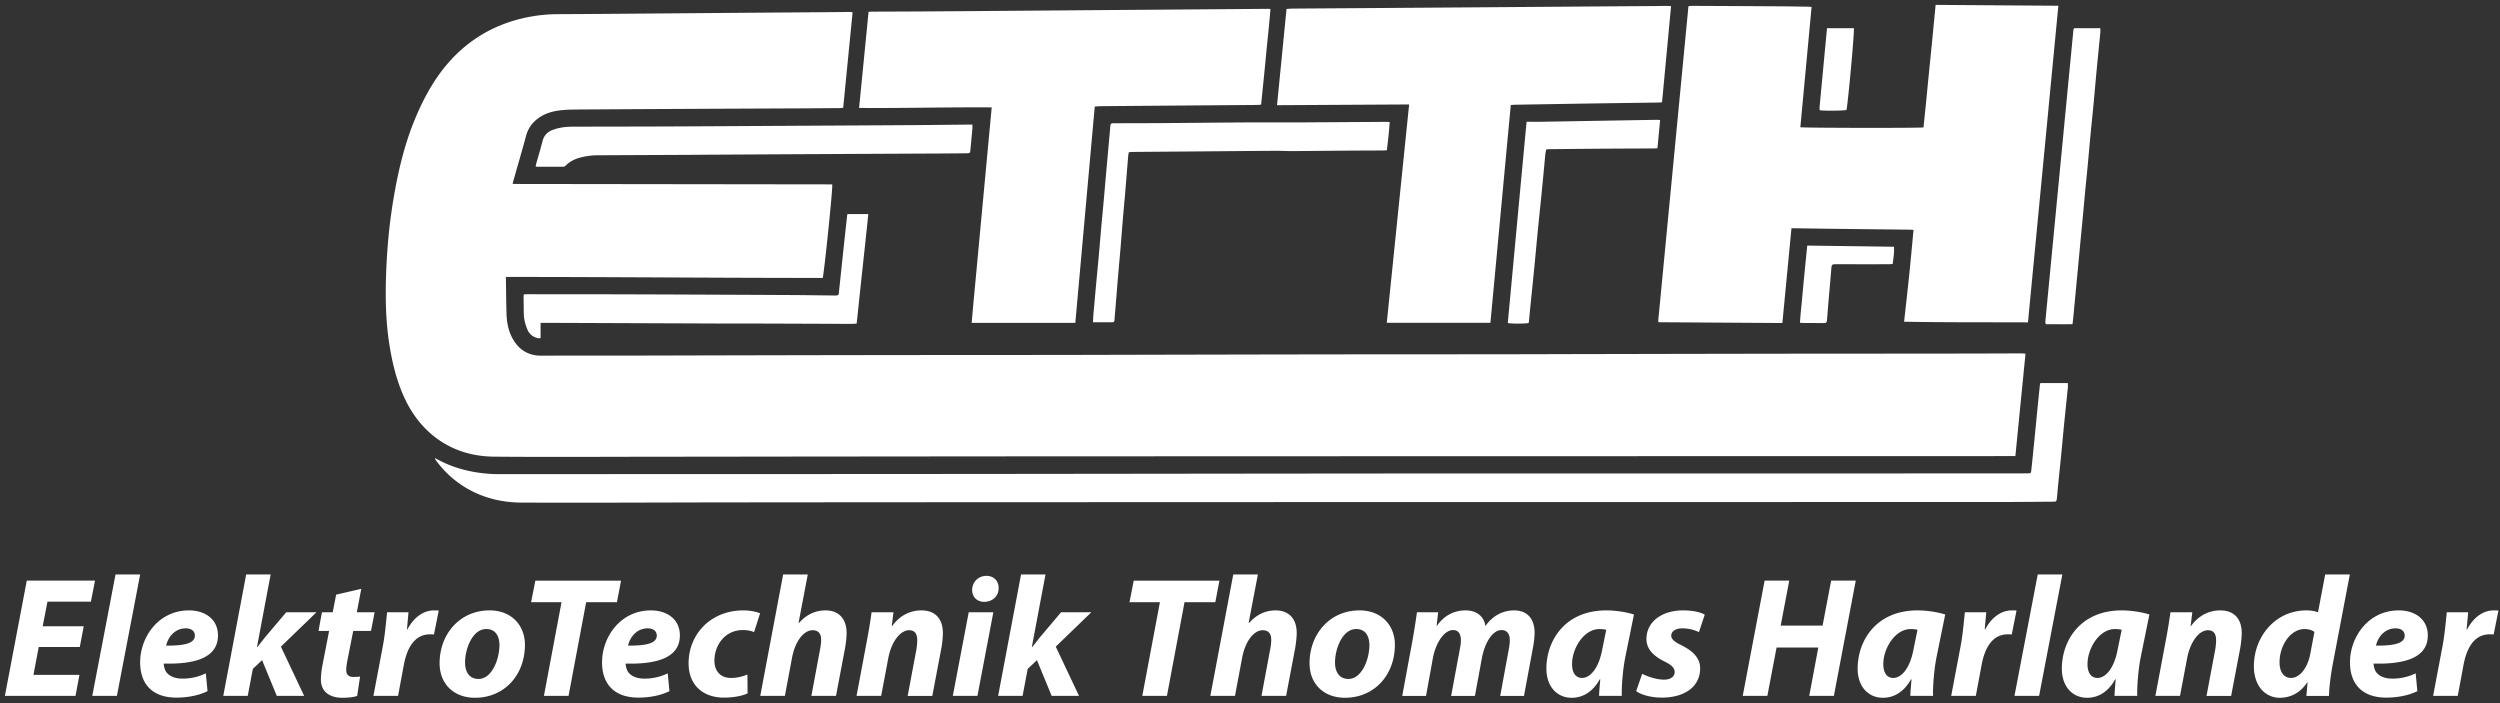
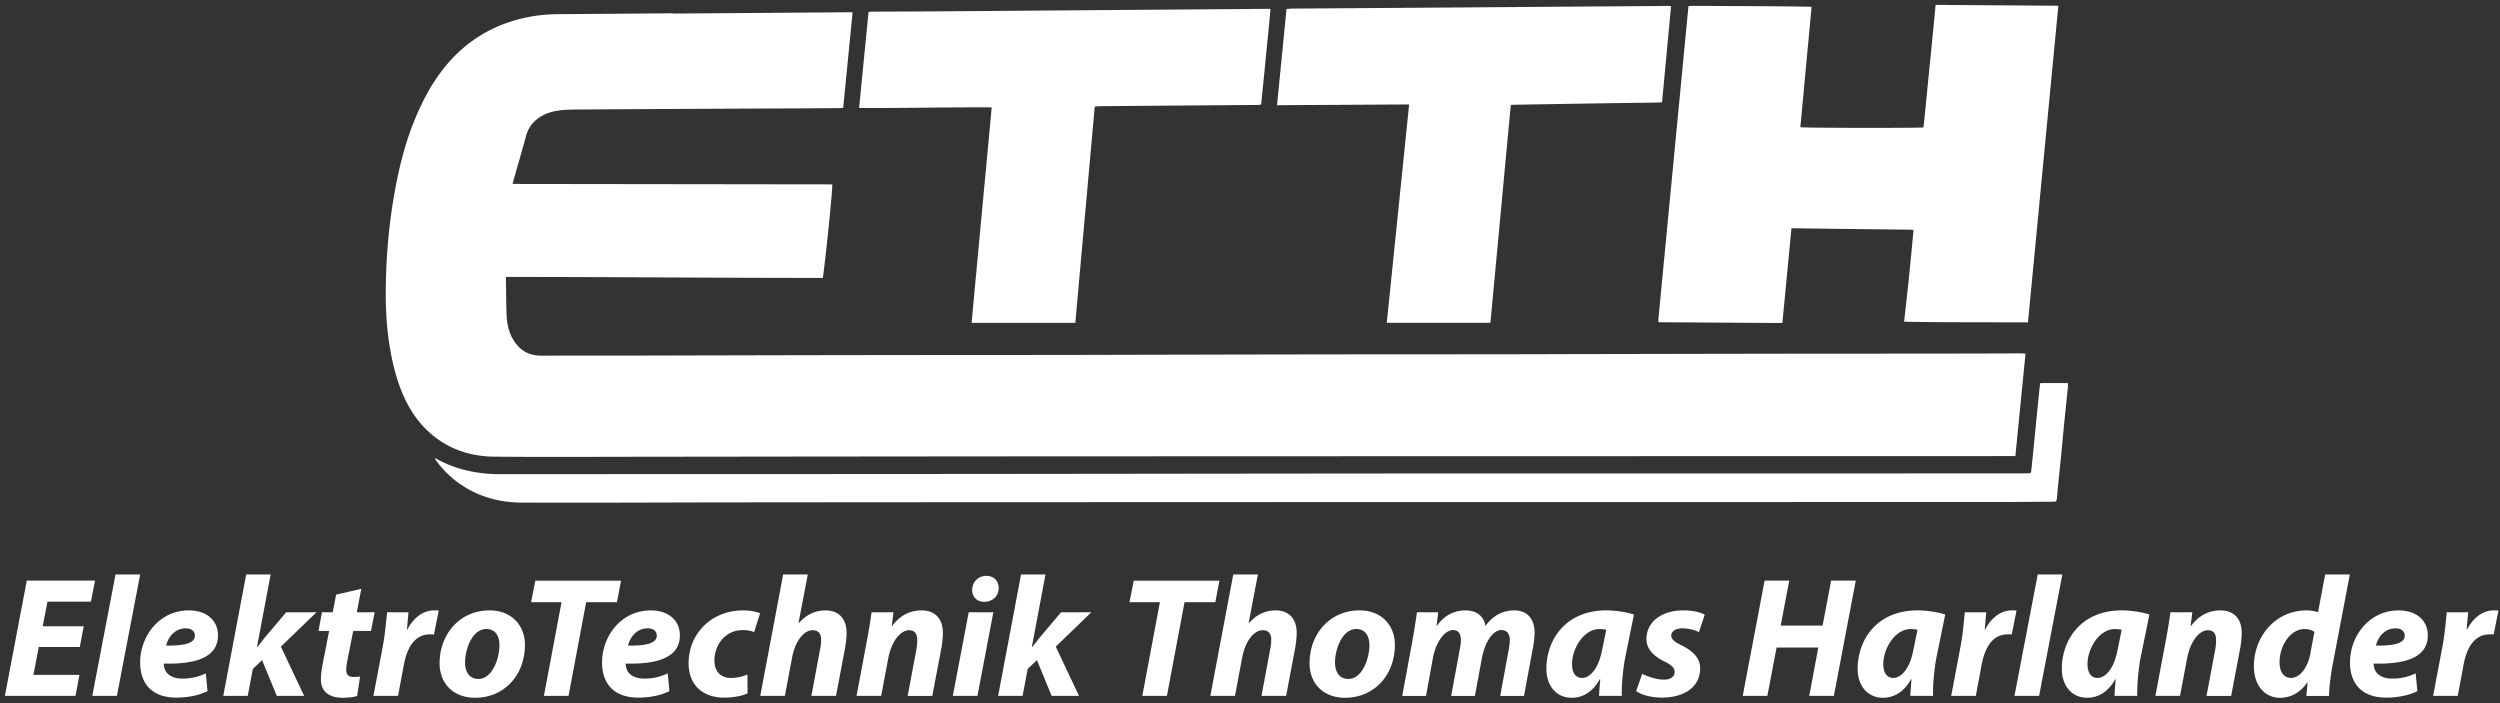
<svg xmlns="http://www.w3.org/2000/svg" xml:space="preserve" width="256" height="72" style="fill-rule:evenodd;clip-rule:evenodd;stroke-linejoin:round;stroke-miterlimit:2" viewBox="0 0 256 72">
  <rect x="0" y="0" width="256" height="72" fill="#333333" stroke="none" />
-   <path d="M8.573 64.133H4.37l.49-2.522h4.448l.421-2.154H2.742L.5 71.26h7.232l.403-2.154H3.424l.543-2.855H8.17l.403-2.118ZM11.97 71.26l2.382-12.434H11.83L9.449 71.26h2.521ZM21.076 68.948a5.38 5.38 0 0 1-2.399.543c-.735 0-1.313-.228-1.646-.665-.175-.245-.263-.631-.263-.876 3.433.088 5.552-.7 5.552-2.889 0-1.594-1.244-2.557-2.977-2.557-3.1 0-4.991 2.714-4.991 5.324 0 2.224 1.261 3.607 3.712 3.607.946 0 2.189-.158 3.187-.665l-.175-1.822Zm-1.12-3.87c0 .771-.981 1.051-2.942 1.033.175-.805.84-1.768 2.013-1.768.578 0 .929.297.929.735ZM25.367 71.26l.525-2.767.946-.893 1.506 3.66h2.802l-2.382-5.044 3.643-3.519h-3.1l-2.189 2.591c-.245.316-.508.648-.771.981h-.035l1.401-7.443h-2.504L22.863 71.26h2.504ZM34.42 60.893l-.35 1.804h-1.103l-.35 1.908h1.085l-.665 3.415c-.123.648-.175 1.121-.175 1.594 0 1.068.718 1.838 2.224 1.838.543 0 1.173-.07 1.488-.192l.298-1.979c-.228.035-.473.035-.7.035-.543 0-.718-.298-.718-.718 0-.298.07-.735.14-1.086l.578-2.907h1.821l.368-1.908h-1.822l.456-2.4-2.575.596ZM40.76 71.26l.595-3.187c.315-1.681 1.068-3.117 2.679-3.117.14 0 .281 0 .403.017l.49-2.452c-.157-.017-.315-.017-.472-.017-1.174 0-2.137.805-2.732 1.944h-.053l.158-1.751h-2.189c-.088.735-.193 2.171-.438 3.467l-.963 5.096h2.522ZM50.128 62.504c-3.047 0-5.113 2.434-5.113 5.411 0 2.119 1.453 3.537 3.625 3.537 2.977 0 5.113-2.294 5.113-5.428 0-1.944-1.33-3.52-3.625-3.52Zm-.332 1.909c1.015 0 1.348.84 1.348 1.628 0 1.471-.77 3.485-2.154 3.485-.875 0-1.366-.665-1.366-1.663-.017-1.331.718-3.45 2.172-3.45ZM55.697 71.26h2.522l1.804-9.597h3.152l.42-2.206h-8.773l-.438 2.206h3.117l-1.804 9.597ZM68.376 68.948a5.38 5.38 0 0 1-2.399.543c-.736 0-1.314-.228-1.646-.665-.176-.245-.263-.631-.263-.876 3.432.088 5.551-.7 5.551-2.889 0-1.594-1.243-2.557-2.977-2.557-3.099 0-4.991 2.714-4.991 5.324 0 2.224 1.261 3.607 3.713 3.607.945 0 2.189-.158 3.187-.665l-.175-1.822Zm-1.121-3.87c0 .771-.981 1.051-2.942 1.033.175-.805.841-1.768 2.014-1.768.578 0 .928.297.928.735ZM76.536 69.071c-.438.175-.963.35-1.698.35-.946 0-1.682-.595-1.682-1.769 0-1.611 1.104-3.134 2.907-3.134.508 0 .859.087 1.156.21l.613-1.926c-.368-.158-.998-.298-1.734-.298-3.257 0-5.586 2.382-5.586 5.429 0 2.224 1.489 3.502 3.608 3.502 1.015 0 1.891-.175 2.434-.438l-.018-1.926ZM80.371 71.26l.736-3.923c.333-1.733 1.226-2.802 2.101-2.802.631 0 .876.403.876.963 0 .368-.053.736-.123 1.069l-.875 4.693h2.521l.929-4.903c.087-.491.157-1.139.157-1.542 0-1.47-.823-2.311-2.154-2.311-1.138 0-2.031.508-2.732 1.296l-.035-.018.946-4.956h-2.522L77.85 71.26h2.521ZM90.23 71.26l.718-3.8c.351-1.891 1.314-2.925 2.137-2.925.63 0 .84.421.84 1.016 0 .315-.035.665-.087.963l-.893 4.746h2.522l.945-4.974c.07-.42.14-1.068.14-1.453 0-1.471-.788-2.329-2.189-2.329-1.138 0-2.206.49-3.012 1.611h-.035l.175-1.418H89.25a52.703 52.703 0 0 1-.455 2.784l-1.086 5.779h2.521ZM100.09 71.26l1.628-8.563h-2.521l-1.629 8.563h2.522Zm.683-9.632c.805 0 1.488-.525 1.488-1.418 0-.753-.525-1.243-1.261-1.243-.77 0-1.436.577-1.453 1.436 0 .753.525 1.225 1.226 1.225ZM104.713 71.26l.525-2.767.946-.893 1.506 3.66h2.802l-2.382-5.044 3.643-3.519h-3.1l-2.189 2.591c-.245.316-.508.648-.771.981h-.035l1.401-7.443h-2.504l-2.346 12.434h2.504ZM116.971 71.26h2.522l1.803-9.597h3.153l.42-2.206h-8.774l-.437 2.206h3.117l-1.804 9.597ZM126.462 71.26l.736-3.923c.333-1.733 1.226-2.802 2.101-2.802.631 0 .876.403.876.963 0 .368-.053.736-.123 1.069l-.875 4.693h2.521l.929-4.903c.087-.491.157-1.139.157-1.542 0-1.47-.823-2.311-2.154-2.311-1.138 0-2.031.508-2.732 1.296l-.035-.018.946-4.956h-2.522l-2.346 12.434h2.521ZM139.211 62.504c-3.047 0-5.113 2.434-5.113 5.411 0 2.119 1.453 3.537 3.625 3.537 2.977 0 5.113-2.294 5.113-5.428 0-1.944-1.331-3.52-3.625-3.52Zm-.333 1.909c1.016 0 1.349.84 1.349 1.628 0 1.471-.771 3.485-2.154 3.485-.876 0-1.366-.665-1.366-1.663-.018-1.331.718-3.45 2.171-3.45ZM146.023 71.26l.701-3.853c.315-1.681 1.208-2.889 2.066-2.889.613 0 .806.473.806 1.051 0 .297-.053.63-.123.98l-.876 4.711h2.434l.718-3.888c.333-1.716 1.156-2.854 1.997-2.854.595 0 .858.42.858 1.015 0 .333-.053.701-.123 1.051l-.858 4.676h2.434l.929-4.991a9.225 9.225 0 0 0 .157-1.471c0-1.453-.77-2.294-2.101-2.294-1.104 0-2.172.508-2.942 1.611-.07-.753-.666-1.611-2.032-1.611-1.103 0-2.154.473-2.924 1.576h-.035l.157-1.383h-2.171a74.643 74.643 0 0 1-.438 2.784l-1.068 5.779h2.434ZM166.074 71.26c-.035-1.068.123-2.75.333-3.853l.91-4.483c-.718-.227-1.821-.42-2.836-.42-4.221 0-6.13 3.082-6.13 5.971 0 1.787 1.051 2.977 2.592 2.977.998 0 2.084-.472 2.872-1.891h.053c-.053.613-.105 1.191-.123 1.699h2.329Zm-1.996-4.798c-.385 2.101-1.314 2.959-2.067 2.959-.7 0-1.033-.578-1.033-1.418 0-1.594 1.191-3.59 2.82-3.59.245 0 .49.035.683.07l-.403 1.979ZM167.545 70.77c.508.385 1.541.665 2.627.665 2.259 0 3.923-1.051 3.923-3.012 0-1.191-.981-1.874-1.909-2.347-.701-.332-1.051-.63-1.051-.98 0-.456.455-.753 1.121-.753.753 0 1.348.21 1.716.385l.595-1.786c-.42-.245-1.208-.438-2.206-.438-2.207 0-3.765 1.173-3.765 2.942 0 1.068.823 1.786 1.821 2.276.788.386 1.068.683 1.068 1.104 0 .42-.367.77-1.085.77-.824 0-1.752-.35-2.242-.595l-.613 1.769ZM180.696 59.457l-2.241 11.803h2.522l.945-4.956h4.273l-.928 4.956h2.522l2.241-11.803h-2.521l-.876 4.605h-4.29l.875-4.605h-2.522ZM197.946 71.26c-.035-1.068.122-2.75.332-3.853l.911-4.483c-.718-.227-1.821-.42-2.837-.42-4.22 0-6.129 3.082-6.129 5.971 0 1.787 1.051 2.977 2.592 2.977.998 0 2.084-.472 2.872-1.891h.052c-.052.613-.105 1.191-.122 1.699h2.329Zm-1.997-4.798c-.385 2.101-1.313 2.959-2.066 2.959-.701 0-1.033-.578-1.033-1.418 0-1.594 1.19-3.59 2.819-3.59.245 0 .49.035.683.07l-.403 1.979ZM202.324 71.26l.595-3.187c.315-1.681 1.068-3.117 2.679-3.117.14 0 .28 0 .403.017l.49-2.452c-.157-.017-.315-.017-.472-.017-1.174 0-2.137.805-2.732 1.944h-.053l.158-1.751h-2.189c-.088.735-.193 2.171-.438 3.467l-.963 5.096h2.522ZM208.803 71.26l2.382-12.434h-2.522l-2.382 12.434h2.522ZM218.855 71.26c-.035-1.068.122-2.75.332-3.853l.911-4.483c-.718-.227-1.821-.42-2.837-.42-4.22 0-6.129 3.082-6.129 5.971 0 1.787 1.051 2.977 2.592 2.977.998 0 2.084-.472 2.872-1.891h.052c-.052.613-.105 1.191-.122 1.699h2.329Zm-1.997-4.798c-.385 2.101-1.313 2.959-2.066 2.959-.7 0-1.033-.578-1.033-1.418 0-1.594 1.191-3.59 2.819-3.59.245 0 .491.035.683.07l-.403 1.979ZM223.233 71.26l.718-3.8c.35-1.891 1.313-2.925 2.136-2.925.631 0 .841.421.841 1.016 0 .315-.035.665-.088.963l-.893 4.746h2.522l.945-4.974c.07-.42.14-1.068.14-1.453 0-1.471-.788-2.329-2.189-2.329-1.138 0-2.206.49-3.012 1.611h-.035l.176-1.418h-2.242a52.703 52.703 0 0 1-.455 2.784l-1.086 5.779h2.522ZM238.1 58.826l-.735 3.871c-.368-.141-.823-.193-1.174-.193-3.239 0-5.393 2.732-5.393 5.709 0 2.084 1.208 3.239 2.662 3.239.998 0 2.048-.437 2.801-1.576h.035l-.122 1.384h2.311c.035-1.016.193-2.224.403-3.327l1.734-9.107H238.1Zm-1.541 8.196c-.333 1.629-1.226 2.399-1.944 2.399-.735 0-1.19-.578-1.19-1.611 0-1.646 1.068-3.397 2.574-3.397.42 0 .805.14.998.297l-.438 2.312ZM247.364 68.948a5.38 5.38 0 0 1-2.399.543c-.736 0-1.314-.228-1.646-.665-.175-.245-.263-.631-.263-.876 3.432.088 5.551-.7 5.551-2.889 0-1.594-1.243-2.557-2.977-2.557-3.099 0-4.991 2.714-4.991 5.324 0 2.224 1.261 3.607 3.713 3.607.946 0 2.189-.158 3.187-.665l-.175-1.822Zm-1.121-3.87c0 .771-.98 1.051-2.942 1.033.175-.805.841-1.768 2.014-1.768.578 0 .928.297.928.735ZM251.672 71.26l.595-3.187c.315-1.681 1.068-3.117 2.68-3.117.14 0 .28 0 .402.017l.491-2.452c-.158-.017-.316-.017-.473-.017-1.173 0-2.137.805-2.732 1.944h-.053l.158-1.751h-2.189c-.087.735-.193 2.171-.438 3.467l-.963 5.096h2.522ZM87.306 1.253c-.323 3.283-.64 6.516-.964 9.787-.119.01-.229.027-.339.029-1.223.01-2.445.02-3.669.026-3.981.019-7.961.034-11.942.055-3.658.018-7.316.037-10.973.062-.61.004-1.224.005-1.831.063-.759.072-1.505.234-2.17.635-.771.465-1.306 1.105-1.547 1.996-.408 1.512-.85 3.017-1.277 4.524-.033.12-.06.241-.101.407l32.73.043c.065.361-.726 8.102-.968 9.58-10.799.002-21.601-.104-32.447-.1 0 .165-.002.287 0 .411.019 1.118.026 2.238.06 3.356.028.896.188 1.769.634 2.561.64 1.139 1.611 1.742 2.936 1.733l.381-.003c3.531-.003 7.063-.004 10.593-.008 1.893-.003 3.785-.01 5.678-.015 5.943-.013 11.886-.027 17.829-.034 5.412-.008 10.825-.008 16.238-.012 1.882 0 3.762-.004 5.643-.009l5.643-.014c5.932-.013 11.863-.027 17.795-.035 5.423-.007 10.847-.007 16.272-.011 1.893 0 3.785-.005 5.678-.009 1.87-.004 3.738-.011 5.608-.014 6.232-.013 12.464-.026 18.695-.035 5.135-.007 10.271-.007 15.407-.011 1.893-.002 3.785-.005 5.678-.009 1.454-.003 2.907-.01 4.361-.013.146 0 .292.017.475.029-.348 3.506-.691 6.976-1.037 10.484h-.377c-1.362.002-2.724.007-4.085.007a181057.523 181057.523 0 0 0-50.062.006c-5.643 0-11.286.002-16.931.004l-16.93.006c-5.643.003-11.286.004-16.929.008l-16.86.016c-5.712.006-11.424.016-17.136.02-5.482.005-10.965.041-16.445-.007-2.464-.022-4.724-.766-6.602-2.44-1.328-1.181-2.25-2.646-2.906-4.285-.564-1.408-.922-2.873-1.176-4.365-.43-2.504-.489-5.028-.401-7.556.089-2.571.32-5.132.744-7.671.482-2.883 1.142-5.718 2.284-8.422.762-1.803 1.674-3.521 2.899-5.056 2.17-2.716 4.962-4.43 8.36-5.163a16.156 16.156 0 0 1 3.327-.353c3.566-.016 7.131-.048 10.696-.075 2.527-.019 5.054-.041 7.581-.061l10.661-.079c.289-.002.577-.012.866-.013.101 0 .2.014.352.027l.001.003Z" style="fill:#fff;fill-rule:nonzero" />
+   <path d="M8.573 64.133H4.37l.49-2.522h4.448l.421-2.154H2.742L.5 71.26h7.232l.403-2.154H3.424l.543-2.855H8.17l.403-2.118ZM11.97 71.26l2.382-12.434H11.83L9.449 71.26h2.521ZM21.076 68.948a5.38 5.38 0 0 1-2.399.543c-.735 0-1.313-.228-1.646-.665-.175-.245-.263-.631-.263-.876 3.433.088 5.552-.7 5.552-2.889 0-1.594-1.244-2.557-2.977-2.557-3.1 0-4.991 2.714-4.991 5.324 0 2.224 1.261 3.607 3.712 3.607.946 0 2.189-.158 3.187-.665l-.175-1.822Zm-1.12-3.87c0 .771-.981 1.051-2.942 1.033.175-.805.84-1.768 2.013-1.768.578 0 .929.297.929.735ZM25.367 71.26l.525-2.767.946-.893 1.506 3.66h2.802l-2.382-5.044 3.643-3.519h-3.1l-2.189 2.591c-.245.316-.508.648-.771.981h-.035l1.401-7.443h-2.504L22.863 71.26h2.504ZM34.42 60.893l-.35 1.804h-1.103l-.35 1.908h1.085l-.665 3.415c-.123.648-.175 1.121-.175 1.594 0 1.068.718 1.838 2.224 1.838.543 0 1.173-.07 1.488-.192l.298-1.979c-.228.035-.473.035-.7.035-.543 0-.718-.298-.718-.718 0-.298.07-.735.14-1.086l.578-2.907h1.821l.368-1.908h-1.822l.456-2.4-2.575.596ZM40.76 71.26l.595-3.187c.315-1.681 1.068-3.117 2.679-3.117.14 0 .281 0 .403.017l.49-2.452c-.157-.017-.315-.017-.472-.017-1.174 0-2.137.805-2.732 1.944h-.053l.158-1.751h-2.189c-.088.735-.193 2.171-.438 3.467l-.963 5.096h2.522ZM50.128 62.504c-3.047 0-5.113 2.434-5.113 5.411 0 2.119 1.453 3.537 3.625 3.537 2.977 0 5.113-2.294 5.113-5.428 0-1.944-1.33-3.52-3.625-3.52Zm-.332 1.909c1.015 0 1.348.84 1.348 1.628 0 1.471-.77 3.485-2.154 3.485-.875 0-1.366-.665-1.366-1.663-.017-1.331.718-3.45 2.172-3.45ZM55.697 71.26h2.522l1.804-9.597h3.152l.42-2.206h-8.773l-.438 2.206h3.117l-1.804 9.597ZM68.376 68.948a5.38 5.38 0 0 1-2.399.543c-.736 0-1.314-.228-1.646-.665-.176-.245-.263-.631-.263-.876 3.432.088 5.551-.7 5.551-2.889 0-1.594-1.243-2.557-2.977-2.557-3.099 0-4.991 2.714-4.991 5.324 0 2.224 1.261 3.607 3.713 3.607.945 0 2.189-.158 3.187-.665l-.175-1.822Zm-1.121-3.87c0 .771-.981 1.051-2.942 1.033.175-.805.841-1.768 2.014-1.768.578 0 .928.297.928.735ZM76.536 69.071c-.438.175-.963.35-1.698.35-.946 0-1.682-.595-1.682-1.769 0-1.611 1.104-3.134 2.907-3.134.508 0 .859.087 1.156.21l.613-1.926c-.368-.158-.998-.298-1.734-.298-3.257 0-5.586 2.382-5.586 5.429 0 2.224 1.489 3.502 3.608 3.502 1.015 0 1.891-.175 2.434-.438l-.018-1.926ZM80.371 71.26l.736-3.923c.333-1.733 1.226-2.802 2.101-2.802.631 0 .876.403.876.963 0 .368-.053.736-.123 1.069l-.875 4.693h2.521l.929-4.903c.087-.491.157-1.139.157-1.542 0-1.47-.823-2.311-2.154-2.311-1.138 0-2.031.508-2.732 1.296l-.035-.018.946-4.956h-2.522L77.85 71.26h2.521ZM90.23 71.26l.718-3.8c.351-1.891 1.314-2.925 2.137-2.925.63 0 .84.421.84 1.016 0 .315-.035.665-.087.963l-.893 4.746h2.522l.945-4.974c.07-.42.14-1.068.14-1.453 0-1.471-.788-2.329-2.189-2.329-1.138 0-2.206.49-3.012 1.611h-.035l.175-1.418H89.25a52.703 52.703 0 0 1-.455 2.784l-1.086 5.779h2.521ZM100.09 71.26l1.628-8.563h-2.521l-1.629 8.563h2.522Zm.683-9.632c.805 0 1.488-.525 1.488-1.418 0-.753-.525-1.243-1.261-1.243-.77 0-1.436.577-1.453 1.436 0 .753.525 1.225 1.226 1.225ZM104.713 71.26l.525-2.767.946-.893 1.506 3.66h2.802l-2.382-5.044 3.643-3.519h-3.1l-2.189 2.591c-.245.316-.508.648-.771.981h-.035l1.401-7.443h-2.504l-2.346 12.434h2.504ZM116.971 71.26h2.522l1.803-9.597h3.153l.42-2.206h-8.774l-.437 2.206h3.117l-1.804 9.597ZM126.462 71.26l.736-3.923c.333-1.733 1.226-2.802 2.101-2.802.631 0 .876.403.876.963 0 .368-.053.736-.123 1.069l-.875 4.693h2.521l.929-4.903c.087-.491.157-1.139.157-1.542 0-1.47-.823-2.311-2.154-2.311-1.138 0-2.031.508-2.732 1.296l-.035-.018.946-4.956h-2.522l-2.346 12.434h2.521ZM139.211 62.504c-3.047 0-5.113 2.434-5.113 5.411 0 2.119 1.453 3.537 3.625 3.537 2.977 0 5.113-2.294 5.113-5.428 0-1.944-1.331-3.52-3.625-3.52Zm-.333 1.909c1.016 0 1.349.84 1.349 1.628 0 1.471-.771 3.485-2.154 3.485-.876 0-1.366-.665-1.366-1.663-.018-1.331.718-3.45 2.171-3.45ZM146.023 71.26l.701-3.853c.315-1.681 1.208-2.889 2.066-2.889.613 0 .806.473.806 1.051 0 .297-.053.63-.123.98l-.876 4.711h2.434l.718-3.888c.333-1.716 1.156-2.854 1.997-2.854.595 0 .858.42.858 1.015 0 .333-.053.701-.123 1.051l-.858 4.676h2.434l.929-4.991a9.225 9.225 0 0 0 .157-1.471c0-1.453-.77-2.294-2.101-2.294-1.104 0-2.172.508-2.942 1.611-.07-.753-.666-1.611-2.032-1.611-1.103 0-2.154.473-2.924 1.576h-.035l.157-1.383h-2.171a74.643 74.643 0 0 1-.438 2.784l-1.068 5.779h2.434ZM166.074 71.26c-.035-1.068.123-2.75.333-3.853l.91-4.483c-.718-.227-1.821-.42-2.836-.42-4.221 0-6.13 3.082-6.13 5.971 0 1.787 1.051 2.977 2.592 2.977.998 0 2.084-.472 2.872-1.891h.053c-.053.613-.105 1.191-.123 1.699h2.329Zm-1.996-4.798c-.385 2.101-1.314 2.959-2.067 2.959-.7 0-1.033-.578-1.033-1.418 0-1.594 1.191-3.59 2.82-3.59.245 0 .49.035.683.07l-.403 1.979ZM167.545 70.77c.508.385 1.541.665 2.627.665 2.259 0 3.923-1.051 3.923-3.012 0-1.191-.981-1.874-1.909-2.347-.701-.332-1.051-.63-1.051-.98 0-.456.455-.753 1.121-.753.753 0 1.348.21 1.716.385l.595-1.786c-.42-.245-1.208-.438-2.206-.438-2.207 0-3.765 1.173-3.765 2.942 0 1.068.823 1.786 1.821 2.276.788.386 1.068.683 1.068 1.104 0 .42-.367.77-1.085.77-.824 0-1.752-.35-2.242-.595l-.613 1.769ZM180.696 59.457l-2.241 11.803h2.522l.945-4.956h4.273l-.928 4.956h2.522l2.241-11.803h-2.521l-.876 4.605h-4.29l.875-4.605h-2.522ZM197.946 71.26c-.035-1.068.122-2.75.332-3.853l.911-4.483c-.718-.227-1.821-.42-2.837-.42-4.22 0-6.129 3.082-6.129 5.971 0 1.787 1.051 2.977 2.592 2.977.998 0 2.084-.472 2.872-1.891h.052c-.052.613-.105 1.191-.122 1.699h2.329Zm-1.997-4.798c-.385 2.101-1.313 2.959-2.066 2.959-.701 0-1.033-.578-1.033-1.418 0-1.594 1.19-3.59 2.819-3.59.245 0 .49.035.683.07l-.403 1.979ZM202.324 71.26l.595-3.187c.315-1.681 1.068-3.117 2.679-3.117.14 0 .28 0 .403.017l.49-2.452c-.157-.017-.315-.017-.472-.017-1.174 0-2.137.805-2.732 1.944h-.053l.158-1.751h-2.189c-.088.735-.193 2.171-.438 3.467l-.963 5.096h2.522ZM208.803 71.26l2.382-12.434h-2.522l-2.382 12.434h2.522ZM218.855 71.26c-.035-1.068.122-2.75.332-3.853l.911-4.483c-.718-.227-1.821-.42-2.837-.42-4.22 0-6.129 3.082-6.129 5.971 0 1.787 1.051 2.977 2.592 2.977.998 0 2.084-.472 2.872-1.891h.052c-.052.613-.105 1.191-.122 1.699h2.329Zm-1.997-4.798c-.385 2.101-1.313 2.959-2.066 2.959-.7 0-1.033-.578-1.033-1.418 0-1.594 1.191-3.59 2.819-3.59.245 0 .491.035.683.07l-.403 1.979ZM223.233 71.26l.718-3.8c.35-1.891 1.313-2.925 2.136-2.925.631 0 .841.421.841 1.016 0 .315-.035.665-.088.963l-.893 4.746h2.522l.945-4.974c.07-.42.14-1.068.14-1.453 0-1.471-.788-2.329-2.189-2.329-1.138 0-2.206.49-3.012 1.611h-.035l.176-1.418h-2.242a52.703 52.703 0 0 1-.455 2.784l-1.086 5.779h2.522ZM238.1 58.826l-.735 3.871c-.368-.141-.823-.193-1.174-.193-3.239 0-5.393 2.732-5.393 5.709 0 2.084 1.208 3.239 2.662 3.239.998 0 2.048-.437 2.801-1.576h.035l-.122 1.384h2.311c.035-1.016.193-2.224.403-3.327l1.734-9.107H238.1Zm-1.541 8.196c-.333 1.629-1.226 2.399-1.944 2.399-.735 0-1.19-.578-1.19-1.611 0-1.646 1.068-3.397 2.574-3.397.42 0 .805.14.998.297l-.438 2.312ZM247.364 68.948a5.38 5.38 0 0 1-2.399.543c-.736 0-1.314-.228-1.646-.665-.175-.245-.263-.631-.263-.876 3.432.088 5.551-.7 5.551-2.889 0-1.594-1.243-2.557-2.977-2.557-3.099 0-4.991 2.714-4.991 5.324 0 2.224 1.261 3.607 3.713 3.607.946 0 2.189-.158 3.187-.665l-.175-1.822Zm-1.121-3.87c0 .771-.98 1.051-2.942 1.033.175-.805.841-1.768 2.014-1.768.578 0 .928.297.928.735ZM251.672 71.26l.595-3.187c.315-1.681 1.068-3.117 2.68-3.117.14 0 .28 0 .402.017l.491-2.452c-.158-.017-.316-.017-.473-.017-1.173 0-2.137.805-2.732 1.944h-.053l.158-1.751h-2.189c-.087.735-.193 2.171-.438 3.467l-.963 5.096h2.522ZM87.306 1.253c-.323 3.283-.64 6.516-.964 9.787-.119.01-.229.027-.339.029-1.223.01-2.445.02-3.669.026-3.981.019-7.961.034-11.942.055-3.658.018-7.316.037-10.973.062-.61.004-1.224.005-1.831.063-.759.072-1.505.234-2.17.635-.771.465-1.306 1.105-1.547 1.996-.408 1.512-.85 3.017-1.277 4.524-.033.12-.06.241-.101.407l32.73.043c.065.361-.726 8.102-.968 9.58-10.799.002-21.601-.104-32.447-.1 0 .165-.002.287 0 .411.019 1.118.026 2.238.06 3.356.028.896.188 1.769.634 2.561.64 1.139 1.611 1.742 2.936 1.733l.381-.003c3.531-.003 7.063-.004 10.593-.008 1.893-.003 3.785-.01 5.678-.015 5.943-.013 11.886-.027 17.829-.034 5.412-.008 10.825-.008 16.238-.012 1.882 0 3.762-.004 5.643-.009l5.643-.014c5.932-.013 11.863-.027 17.795-.035 5.423-.007 10.847-.007 16.272-.011 1.893 0 3.785-.005 5.678-.009 1.87-.004 3.738-.011 5.608-.014 6.232-.013 12.464-.026 18.695-.035 5.135-.007 10.271-.007 15.407-.011 1.893-.002 3.785-.005 5.678-.009 1.454-.003 2.907-.01 4.361-.013.146 0 .292.017.475.029-.348 3.506-.691 6.976-1.037 10.484h-.377c-1.362.002-2.724.007-4.085.007a181057.523 181057.523 0 0 0-50.062.006c-5.643 0-11.286.002-16.931.004l-16.93.006c-5.643.003-11.286.004-16.929.008l-16.86.016c-5.712.006-11.424.016-17.136.02-5.482.005-10.965.041-16.445-.007-2.464-.022-4.724-.766-6.602-2.44-1.328-1.181-2.25-2.646-2.906-4.285-.564-1.408-.922-2.873-1.176-4.365-.43-2.504-.489-5.028-.401-7.556.089-2.571.32-5.132.744-7.671.482-2.883 1.142-5.718 2.284-8.422.762-1.803 1.674-3.521 2.899-5.056 2.17-2.716 4.962-4.43 8.36-5.163a16.156 16.156 0 0 1 3.327-.353l10.661-.079c.289-.002.577-.012.866-.013.101 0 .2.014.352.027l.001.003Z" style="fill:#fff;fill-rule:nonzero" />
  <path d="m182.513 33.078-12.648-.082c-.019-.019-.029-.025-.036-.035-.007-.008-.015-.018-.016-.029-.004-.033-.012-.069-.009-.102L172.898.634c.114-.011.233-.033.355-.033 2.918.013 5.839.026 8.758.045 1.027.005 2.053.024 3.08.039.124.001.248.011.416.018-.385 4.131-.769 8.232-1.152 12.325.299.075 12.152.093 12.607.02.233-2.077.417-4.175.63-6.267.214-2.084.41-4.17.616-6.281 4.205.03 8.364.061 12.567.089l-3.112 32.423c-4.237-.019-8.443.01-12.684-.069.175-1.585.354-3.136.514-4.688.16-1.557.3-3.117.453-4.713-.159-.01-.282-.024-.404-.024-2.377-.028-4.753-.052-7.131-.081-1.51-.017-3.023-.04-4.533-.061h-.433l-.931 9.702h-.001ZM110.112 33.062H99.5c.209-2.457.451-4.892.675-7.332.225-2.457.459-4.913.688-7.369l.687-7.364c-4.542-.033-9.035.092-13.579.055l.97-9.839c.133-.007.234-.018.335-.019 1.893-.009 3.784-.013 5.677-.025 3.139-.02 6.277-.044 9.415-.069l8.895-.069c3.161-.025 6.323-.046 9.484-.071 2.365-.017 4.73-.037 7.096-.056.068 0 .136.009.252.016-.129 1.638-.314 3.258-.467 4.88-.153 1.627-.323 3.255-.489 4.911-.129.013-.238.033-.349.035l-5.192.04c-3.623.028-7.246.056-10.869.087-.193.001-.388.023-.627.037l-1.99 22.152ZM144.292 10.695l-13.524.077.971-9.854c.219-.014.411-.036.604-.037 2.031-.016 4.062-.028 6.092-.042 4.027-.027 8.054-.055 12.08-.084 3.069-.021 6.138-.046 9.207-.067 3.334-.025 6.668-.047 10.003-.071.335-.003.669-.012 1.004-.013.113 0 .225.013.388.023l-.925 9.846c-.16.012-.294.026-.428.027-2.273.034-4.545.061-6.818.096-2.618.04-5.237.085-7.855.129-.114.002-.226.019-.386.034-.703 7.433-1.385 14.854-2.087 22.292h-10.612l2.289-22.356h-.003ZM208.926 39.229h2.823c0 .169.013.315-.001.46-.127 1.261-.261 2.522-.387 3.783-.105 1.055-.197 2.111-.301 3.166-.103 1.032-.212 2.063-.316 3.095-.042.413-.067.827-.113 1.239-.043.39-.059.399-.447.401-1.788.012-3.577.031-5.365.032-15.347.003-30.695.003-46.044.005-5.678 0-11.355 0-17.033.002-5.677 0-11.355.003-17.033.005l-16.998.006c-5.678.002-11.355.004-17.033.008-5.677.005-11.355.007-17.033.015-6.749.008-13.5.049-20.25.018-2.424-.011-4.688-.678-6.654-2.17a10.377 10.377 0 0 1-2.075-2.121 1.666 1.666 0 0 1-.114-.173c-.009-.014 0-.04.003-.083.108.054.207.103.305.157 1.198.648 2.475 1.05 3.815 1.278a15.56 15.56 0 0 0 2.649.202c6.486-.007 12.972-.006 19.456-.007 5.631-.001 11.263-.003 16.894-.007 5.655-.003 11.309-.006 16.964-.013 11.354-.012 22.709-.028 34.063-.038 5.885-.006 11.77-.004 17.656-.006l32.888-.002c5.724 0 11.448-.003 17.172-.005.415 0 .831 0 1.246-.008.292-.006.306-.013.341-.311.072-.629.132-1.261.196-1.891.084-.826.166-1.651.247-2.476.08-.814.158-1.629.239-2.443.064-.63.129-1.261.195-1.891.007-.067.027-.133.046-.224l-.001-.003Z" style="fill:#fff;fill-rule:nonzero" />
-   <path d="M54.849 17.042c.026-.124.042-.225.07-.321.212-.755.445-1.502.634-2.263.146-.583.5-.955 1.041-1.154.311-.116.637-.199.965-.253a6.85 6.85 0 0 1 1.033-.078c3.265-.011 6.532-.008 9.797-.023 4.189-.017 8.376-.044 12.564-.067 4.224-.024 8.445-.044 12.669-.071 1.834-.012 3.667-.035 5.501-.052h.45c0 .163.009.287-.001.408-.066.746-.137 1.492-.208 2.238-.024.26-.058.287-.362.29-.946.01-1.892.019-2.838.023-3.796.019-7.592.036-11.388.056-3.774.019-7.547.041-11.32.061-1.038.006-2.076.017-3.115.022-3.034.014-6.068.027-9.103.043a6.935 6.935 0 0 0-1.91.26c-.518.15-.988.384-1.371.77a.432.432 0 0 1-.334.146c-.878-.004-1.755-.003-2.631-.004-.033 0-.066-.013-.144-.031h.001ZM111.92 33.002c.016-.29.022-.531.043-.771.087-.998.176-1.997.269-2.995.103-1.136.215-2.271.317-3.408.082-.906.153-1.814.235-2.721.078-.872.165-1.743.243-2.616.082-.918.158-1.837.241-2.756.073-.838.15-1.675.225-2.514l.19-2.135c.004-.046.003-.092.009-.139.037-.292.069-.324.371-.324 1.431-.006 2.861-.007 4.292-.013.843-.003 1.684-.012 2.526-.019 2.296-.019 4.592-.043 6.886-.055 1.776-.008 3.553 0 5.33-.003.761 0 1.522-.007 2.284-.013l6.575-.041c.101 0 .202.011.35.021-.067.97-.173 1.913-.29 2.887-.144.008-.267.019-.389.021-1.155.007-2.307.008-3.462.017-1.937.014-3.875.036-5.813.046-.587.003-1.174-.033-1.762-.029-2.826.019-5.651.045-8.478.068-2.018.016-4.037.03-6.055.048-.148 0-.295.017-.466.027-.026.156-.058.29-.068.424-.101 1.23-.197 2.459-.3 3.687-.08.942-.169 1.883-.249 2.823-.08.966-.153 1.931-.233 2.895-.08.942-.168 1.883-.247 2.823-.082.966-.157 1.931-.237 2.895-.044.551-.095 1.102-.137 1.653-.01.14-.069.212-.212.212h-1.987l-.001.005ZM86.775 21.922h2.139c-.189 1.889-.396 3.749-.596 5.608-.199 1.854-.394 3.709-.595 5.602-.176.013-.332.034-.487.033-3.058-.009-6.115-.022-9.171-.032-1.385-.004-2.769 0-4.154-.004-6.01-.022-12.021-.047-18.03-.07h-.524v1.562c-.121.005-.2.027-.27.011-.519-.118-.888-.421-1.092-.916-.212-.515-.349-1.049-.358-1.61-.008-.577-.016-1.153-.021-1.73 0-.068.013-.135.021-.225.109-.009.21-.022.309-.022 3.565.003 7.129.001 10.695.013 5.409.017 10.819.042 16.229.069 1.51.007 3.021.032 4.532.048.057 0 .115.003.173 0 .262-.009.299-.033.327-.296.1-.916.194-1.832.29-2.75l.301-2.818c.082-.756.165-1.512.249-2.267.006-.056.019-.112.035-.209l-.002.003ZM212.401 2.885h2.671c0 .17.012.317-.001.462-.127 1.33-.263 2.66-.39 3.991-.105 1.101-.197 2.204-.301 3.305-.103 1.078-.215 2.156-.318 3.235-.104 1.101-.2 2.203-.304 3.306-.08.838-.165 1.673-.246 2.512-.08.848-.157 1.698-.236 2.548-.079.848-.163 1.698-.244 2.546l-.241 2.583-.244 2.547c-.081.848-.158 1.698-.239 2.548-.022.228-.052.454-.083.731-.923.006-1.828 0-2.695 0-.043-.047-.052-.054-.059-.065a.093.093 0 0 1-.013-.031c-.004-.047-.011-.091-.011-.137 0-.058.002-.116.008-.174.951-9.887 1.903-19.777 2.856-29.665.005-.056.024-.112.041-.167.006-.02.025-.037.049-.074v-.001ZM156.324 12.468c.568 0 1.063.006 1.558 0 1.534-.023 3.067-.053 4.601-.079l4.151-.069c.991-.017 1.983-.035 2.975-.049.113-.002.225.01.389.019-.093.969-.184 1.914-.276 2.89-.139.008-.25.021-.361.021-1.673.009-3.346.012-5.019.023-1.88.013-3.761.033-5.641.052-.114 0-.226.016-.369.026-.032.168-.072.322-.088.478-.125 1.295-.242 2.593-.371 3.888-.125 1.273-.262 2.544-.388 3.818-.128 1.296-.244 2.593-.371 3.889-.125 1.284-.259 2.568-.389 3.852-.055.538-.104 1.078-.156 1.617-.007.078-.022.156-.032.228-.274.083-1.783.09-2.14.006.64-6.848 1.274-13.701 1.925-20.607l.002-.003ZM185.061 25.147c3 .04 5.924.079 8.885.12.036.621-.062 1.181-.137 1.767-.176.009-.323.023-.469.023-1.753.002-3.506 0-5.259 0-.524 0-.518.007-.56.541-.078.976-.169 1.951-.253 2.926-.057.665-.111 1.332-.165 1.997v.035c-.032.529-.045.535-.565.528-.611-.009-1.222-.007-1.833-.012-.113 0-.227-.011-.386-.02.041-.892.156-1.753.23-2.619.075-.883.163-1.766.249-2.649.084-.867.173-1.734.264-2.64l-.001.003ZM187.087 2.888h2.748c.071.333-.552 7.188-.751 8.368-.228.083-2.198.11-2.746.032-.006-.101-.025-.212-.015-.32.074-.814.155-1.628.231-2.441.084-.883.165-1.766.248-2.648l.285-2.991Z" style="fill:#fff;fill-rule:nonzero" />
</svg>